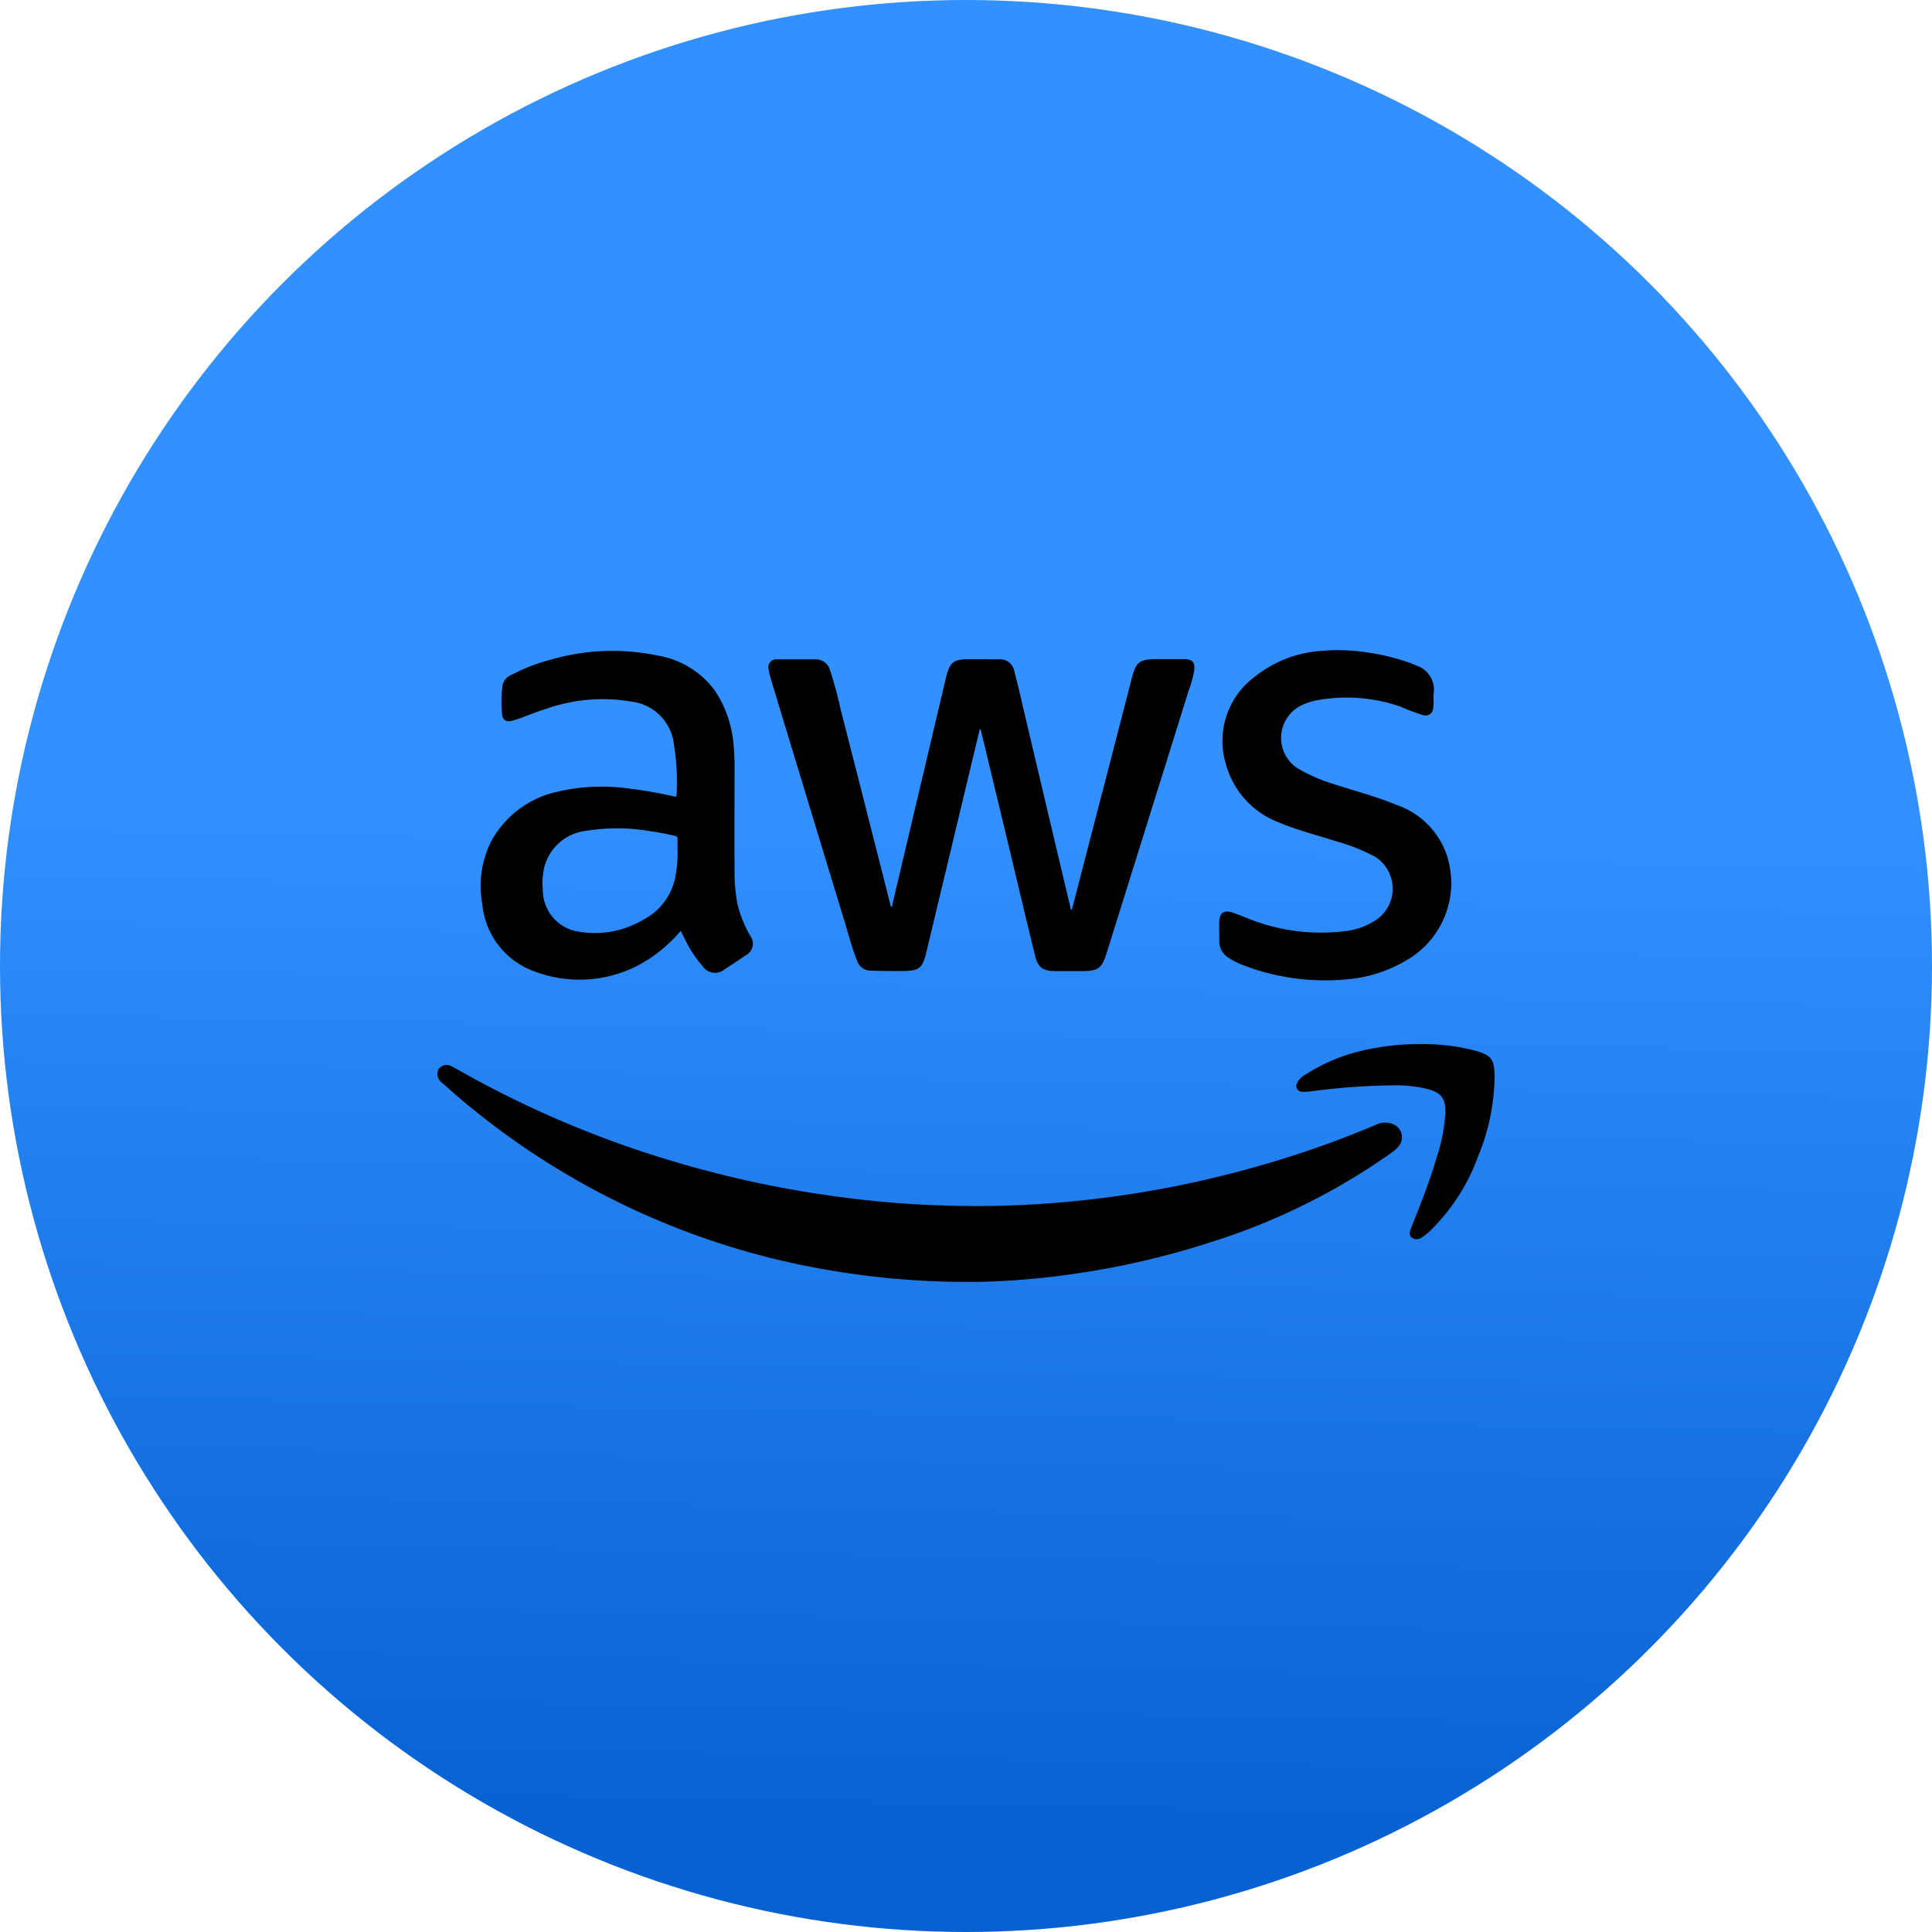
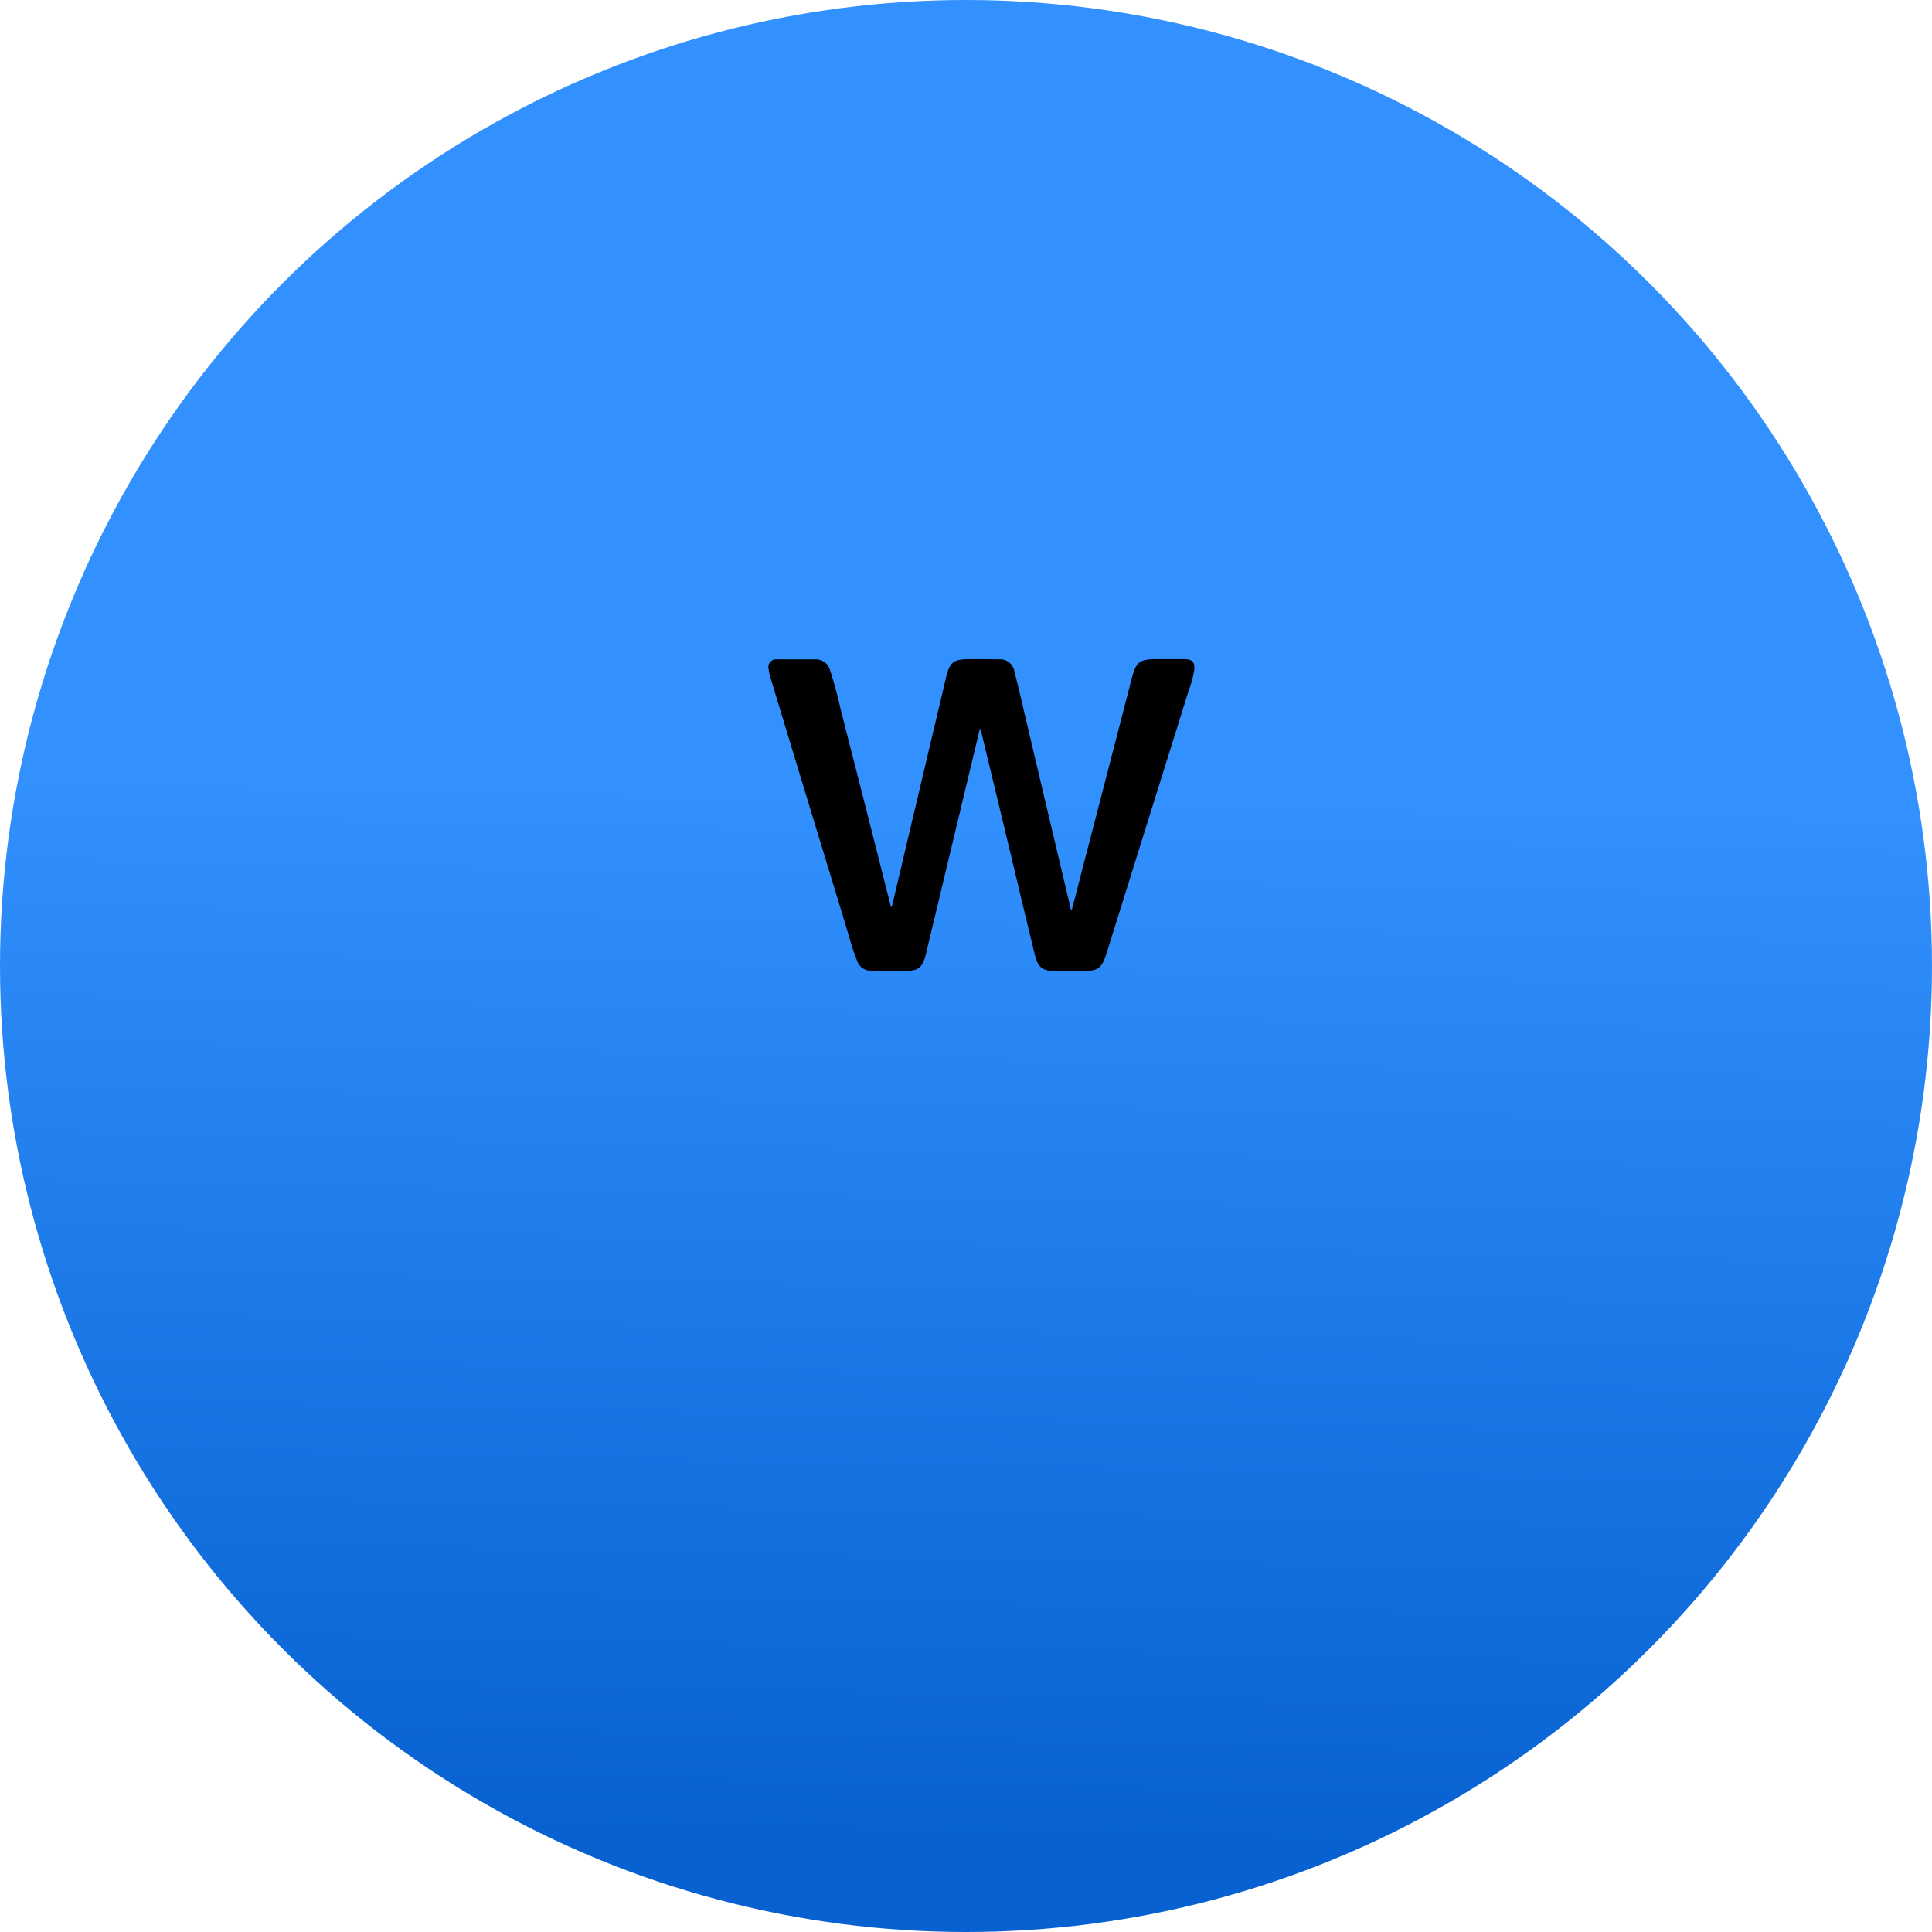
<svg xmlns="http://www.w3.org/2000/svg" width="56" height="56" viewBox="0 0 56 56">
  <defs>
    <linearGradient id="a" x1="0.583" y1="0.414" x2="0.572" y2="0.949" gradientUnits="objectBoundingBox">
      <stop offset="0" stop-color="#3291ff" />
      <stop offset="1" stop-color="#0761d1" />
    </linearGradient>
  </defs>
  <g transform="translate(-545 -707)">
    <circle cx="28" cy="28" r="28" transform="translate(545 707)" fill="url(#a)" />
    <g transform="translate(557.675 725.844)">
-       <path d="M15.59,471.425a23.762,23.762,0,0,1-5.707-.639,22.275,22.275,0,0,1-9-4.489c-.246-.2-.484-.414-.724-.623-.016-.013-.031-.028-.047-.044a.3.3,0,0,1-.065-.385.291.291,0,0,1,.385-.059c.256.134.5.279.758.416a29.876,29.876,0,0,0,5.784,2.369,31.012,31.012,0,0,0,4.6.98,29.788,29.788,0,0,0,5.125.256,30.1,30.1,0,0,0,7.09-1.135,29.3,29.3,0,0,0,3.4-1.192.608.608,0,0,1,.522-.023.407.407,0,0,1,.153.639.885.885,0,0,1-.2.181,18.706,18.706,0,0,1-5.234,2.594,23.708,23.708,0,0,1-4.078.936,22.329,22.329,0,0,1-2.762.22" transform="translate(0 -453.113)" />
      <path d="M377.4,12.294q-.33,1.377-.657,2.744-.45,1.877-.9,3.757a.34.34,0,0,0-.01.049c-.109.385-.2.463-.595.473-.331.008-.662,0-.993-.008a.411.411,0,0,1-.4-.277c-.153-.37-.248-.758-.365-1.138q-1.074-3.522-2.141-7.044a1.652,1.652,0,0,1-.062-.277.226.226,0,0,1,.243-.287c.365,0,.732,0,1.1,0a.425.425,0,0,1,.432.3,11.645,11.645,0,0,1,.31,1.143q.729,2.843,1.448,5.689c.005.016.008.028.013.047.041-.016.036-.049.041-.078q.772-3.27,1.546-6.542c.114-.484.212-.564.7-.564.277,0,.551,0,.827.005a.421.421,0,0,1,.465.362c.111.419.207.843.305,1.264q.655,2.777,1.314,5.552c.005.026-.005.062.044.08q.163-.621.321-1.241.71-2.734,1.417-5.472c.122-.471.228-.551.709-.551h.814c.233,0,.31.088.287.318a3.025,3.025,0,0,1-.158.582q-1.187,3.8-2.374,7.594c-.15.478-.243.548-.747.548-.251,0-.5,0-.75,0-.372-.005-.5-.106-.59-.465q-.357-1.47-.706-2.943l-.853-3.543a.157.157,0,0,0-.041-.083" transform="translate(-361.672 -10.018)" />
-       <path d="M56.607,9.059a3.444,3.444,0,0,1-.375-.954,5.351,5.351,0,0,1-.075-.908c-.005-.964,0-1.926,0-2.891a7,7,0,0,0-.028-.773,3.305,3.305,0,0,0-.538-1.567A2.581,2.581,0,0,0,53.916.942a6.371,6.371,0,0,0-3.064.116A5.347,5.347,0,0,0,49.7,1.5a.434.434,0,0,0-.266.295,3.554,3.554,0,0,0-.013.861c.013.158.124.22.279.181a3.212,3.212,0,0,0,.367-.122c.228-.091.458-.171.69-.246a4.9,4.9,0,0,1,2.4-.191,1.407,1.407,0,0,1,1.22,1.1,6.95,6.95,0,0,1,.1,1.6c0,.075-.044.054-.085.047A12.438,12.438,0,0,0,53.1,4.8a5.61,5.61,0,0,0-2.076.091A2.887,2.887,0,0,0,49.114,6.31a2.876,2.876,0,0,0-.269,1.831A2.294,2.294,0,0,0,50.36,10.1a3.675,3.675,0,0,0,3.473-.468,4.367,4.367,0,0,0,.765-.706l.132.261a3.331,3.331,0,0,0,.512.771.427.427,0,0,0,.628.08c.2-.129.4-.259.59-.393a.38.38,0,0,0,.147-.582m-2.1-2.454a3.932,3.932,0,0,1-.067.758A1.778,1.778,0,0,1,53.515,8.6a2.755,2.755,0,0,1-1.838.354A1.221,1.221,0,0,1,50.6,7.746a2.057,2.057,0,0,1,.036-.641,1.418,1.418,0,0,1,1.228-1.081,5.538,5.538,0,0,1,1.836.01c.243.031.484.08.721.134.065.016.085.036.083.1,0,.111,0,.222,0,.336" transform="translate(-47.541 -0.787)" />
-       <path d="M879.947,0a6.45,6.45,0,0,1,2.032.354c.072.026.145.054.215.085a.741.741,0,0,1,.522.82c-.015.14.01.284-.015.424a.22.22,0,0,1-.295.2,6.426,6.426,0,0,1-.675-.253,4.776,4.776,0,0,0-2.457-.165,1.782,1.782,0,0,0-.365.124,1.05,1.05,0,0,0-.158,1.823,4.63,4.63,0,0,0,1.021.455c.623.207,1.262.367,1.87.621a2.328,2.328,0,0,1,1.466,1.492,2.584,2.584,0,0,1-1.184,3.012,4.039,4.039,0,0,1-1.691.548,6.629,6.629,0,0,1-3.041-.409,2.072,2.072,0,0,1-.414-.209.565.565,0,0,1-.277-.494c0-.184-.005-.37,0-.556.008-.251.134-.346.375-.269.207.067.406.16.613.235a5.664,5.664,0,0,0,2.64.31,2,2,0,0,0,.977-.37,1.093,1.093,0,0,0-.1-1.795,5.538,5.538,0,0,0-1.109-.44c-.551-.178-1.117-.315-1.65-.543a2.51,2.51,0,0,1-1.564-1.732,2.314,2.314,0,0,1,.838-2.49,3.475,3.475,0,0,1,2-.76c.15-.013.305-.016.424-.021" transform="translate(-853.835)" />
-       <path d="M966.816,441.683a6.065,6.065,0,0,1,1.7.189c.458.132.546.243.556.719a6.172,6.172,0,0,1-.473,2.332,5.73,5.73,0,0,1-1.326,2.1,1.609,1.609,0,0,1-.295.251.25.25,0,0,1-.3.021c-.1-.078-.065-.186-.026-.284.271-.677.541-1.355.745-2.056a4.97,4.97,0,0,0,.248-1.272c.01-.437-.116-.595-.538-.706a3.927,3.927,0,0,0-1-.1,19.357,19.357,0,0,0-2.353.173,1.547,1.547,0,0,1-.246.013.169.169,0,0,1-.153-.264.527.527,0,0,1,.212-.22,5.243,5.243,0,0,1,2.043-.783,6.5,6.5,0,0,1,1.2-.114" transform="translate(-938.426 -430.261)" />
    </g>
  </g>
</svg>